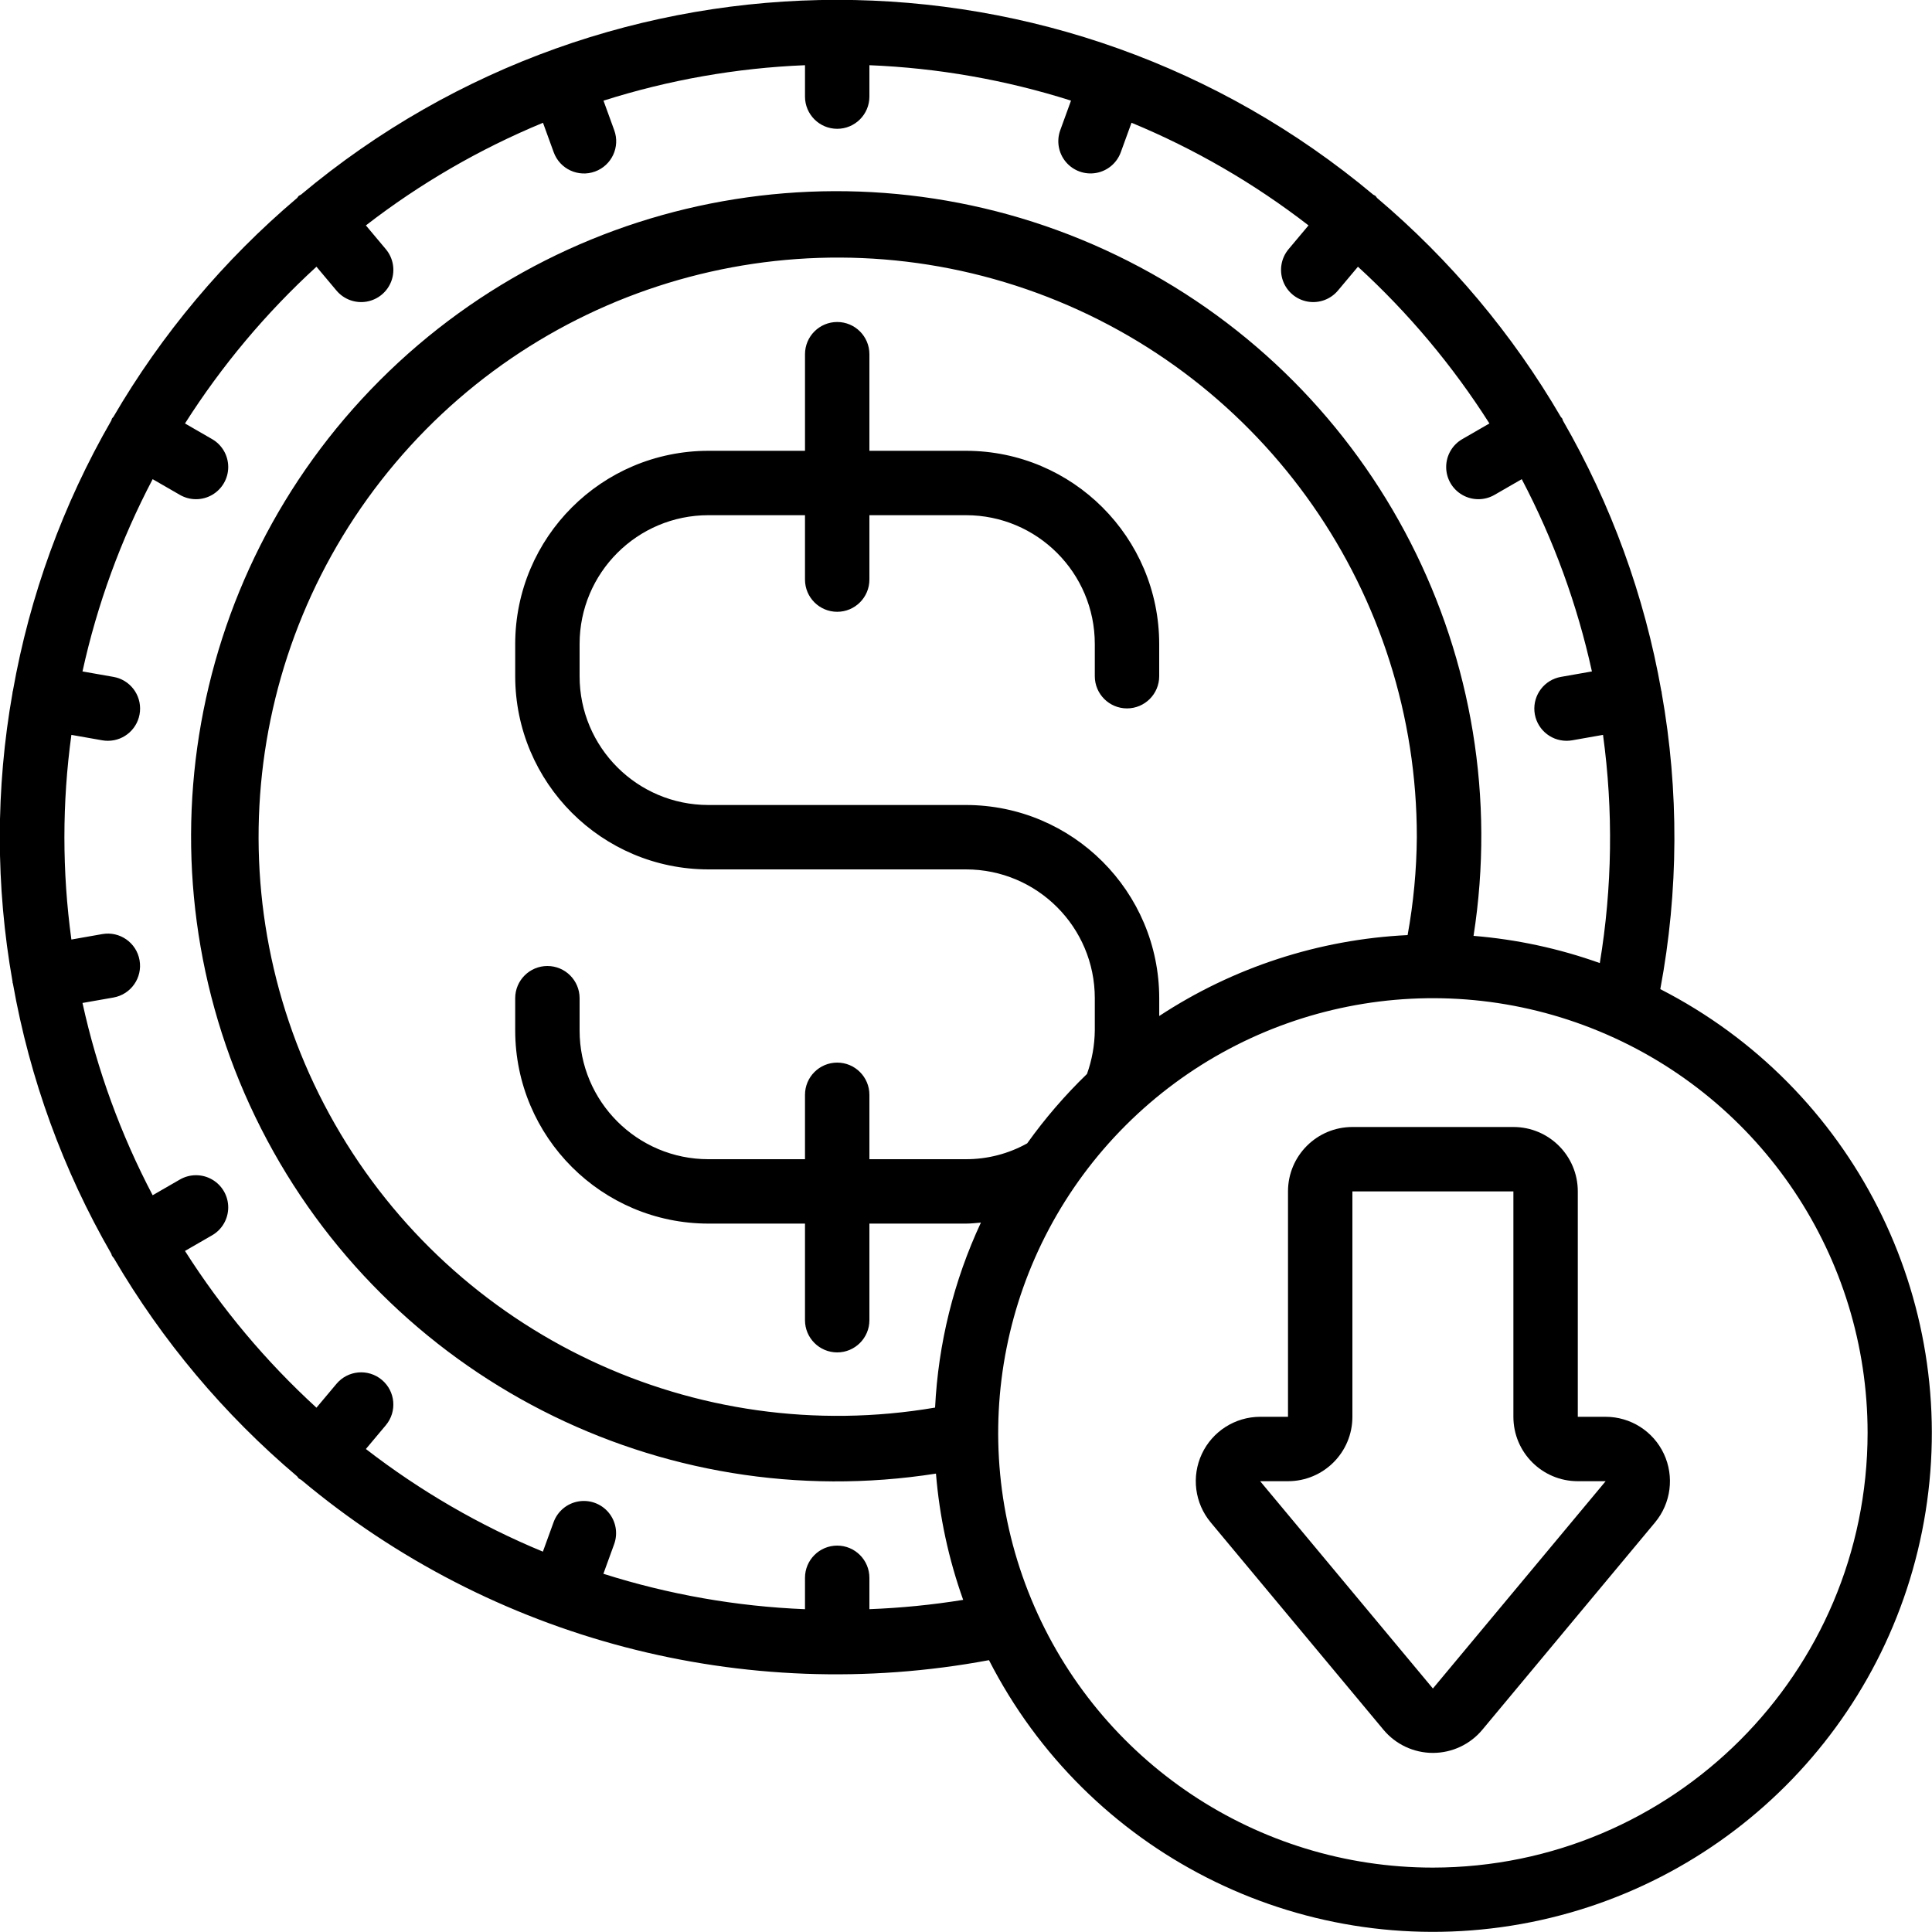
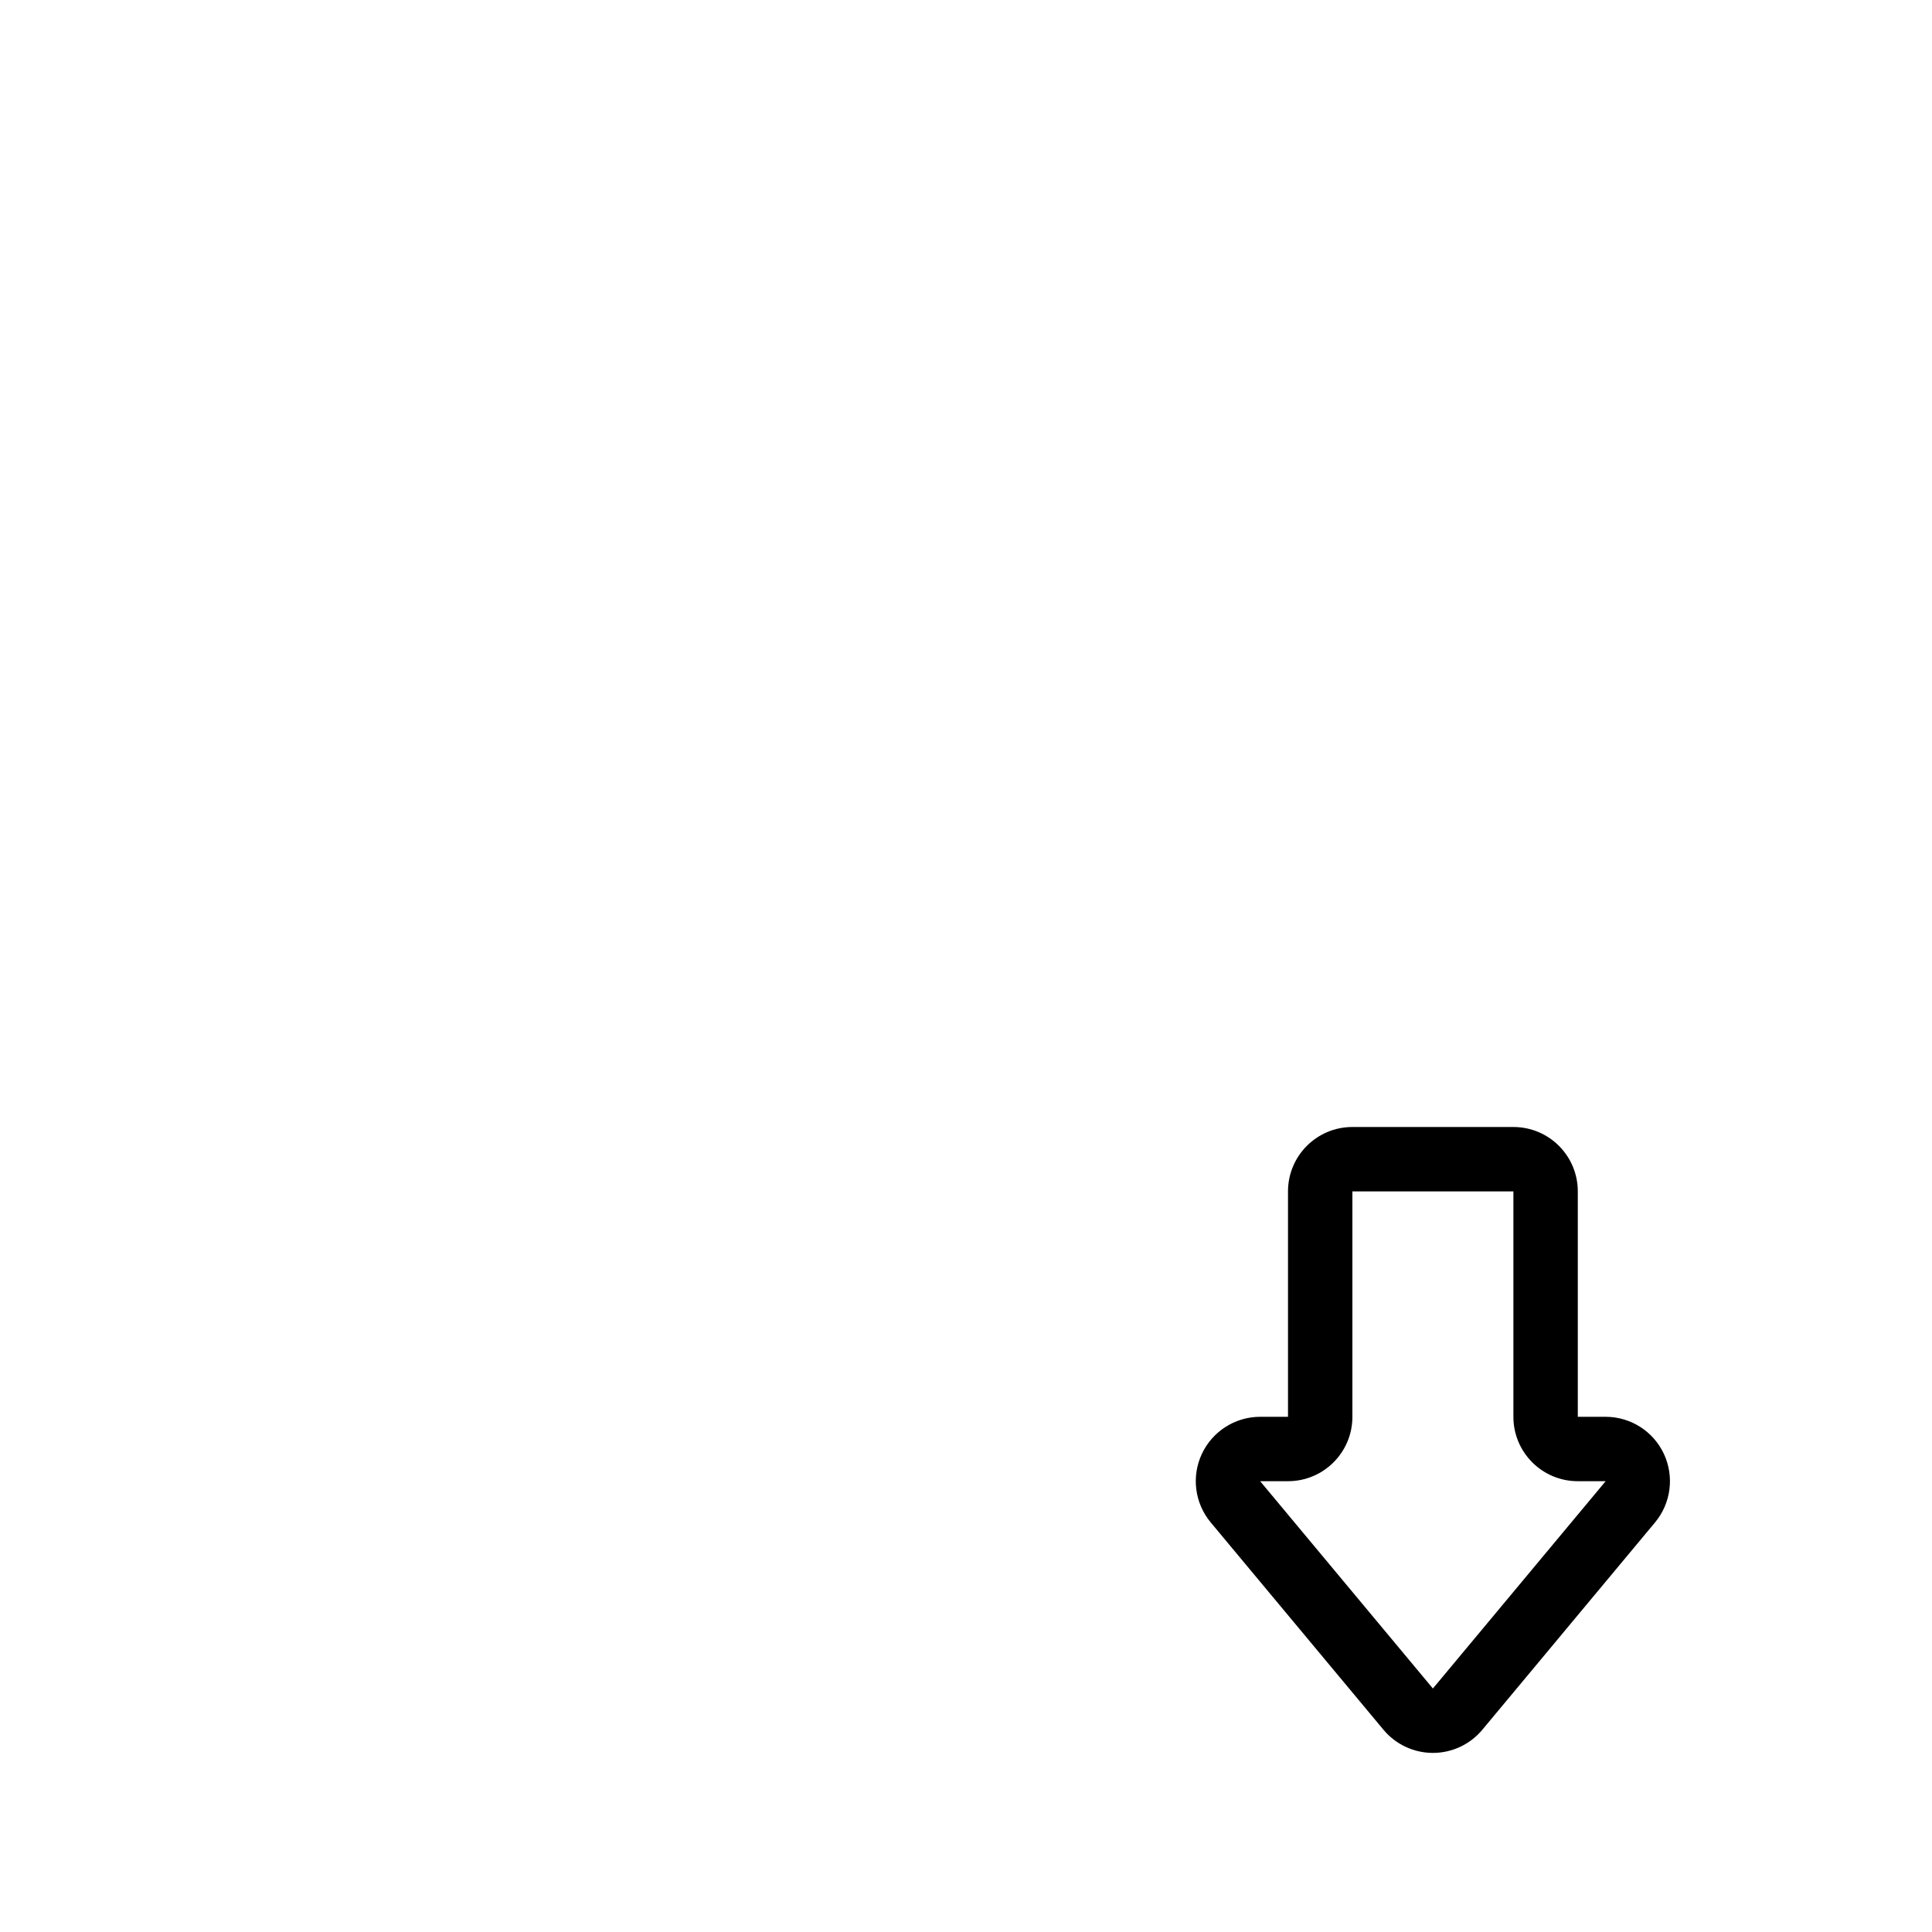
<svg xmlns="http://www.w3.org/2000/svg" height="512" viewBox="0 0 60 60" width="512">
  <g id="Page-1" fill="none" fill-rule="evenodd">
    <g id="023---Money-Drop" fill="rgb(0,0,0)" fill-rule="nonzero" transform="translate(-1 -1)">
-       <path id="Shape" d="m52.562 31.719c.57-3.041.584-6.161.042-9.207.001-.009.001-.018 0-.027 0-.009-.008-.016-.01-.025-.522-2.957-1.557-5.799-3.057-8.4-.01-.021-.009-.043-.021-.063s-.031-.03-.043-.049c-1.502-2.575-3.432-4.874-5.707-6.8-.021-.021-.031-.049-.054-.068-.021-.013-.043-.025-.065-.035-9.635-8.066-23.665-8.066-33.3 0-.02.014-.045.019-.065.035s-.033.047-.054.068c-2.275 1.926-4.205 4.225-5.707 6.8-.012.018-.032.029-.043.049s-.011.042-.021.063c-1.5 2.601-2.535 5.443-3.057 8.4 0 .009-.008.016-.01.025-.001.009-.001.018 0 .027-.528 2.969-.528 6.007 0 8.976-.001.009-.001.018 0 .027 0 .01.009.018.011.029.523 2.954 1.557 5.794 3.056 8.393.01.021.009.043.021.063s.04.049.059.076c1.499 2.564 3.423 4.855 5.691 6.773.021.021.031.049.054.068s.049.025.072.041c5.925 4.965 13.761 7.019 21.36 5.6 3.052 5.969 9.598 9.297 16.219 8.246 6.621-1.051 11.815-6.242 12.869-12.863 1.054-6.621-2.272-13.168-8.239-16.222zm-24.562 19.255v-.974c0-.552-.448-1-1-1s-1 .448-1 1v.975c-2.127-.086-4.232-.456-6.261-1.1l.334-.919c.122-.336.056-.711-.174-.985s-.588-.404-.94-.342c-.352.062-.644.307-.766.643l-.333.916c-1.966-.814-3.814-1.886-5.497-3.188l.619-.738c.355-.423.3-1.054-.123-1.409-.423-.355-1.054-.3-1.409.123l-.622.741c-1.569-1.436-2.942-3.073-4.083-4.868l.837-.483c.312-.177.505-.508.506-.867.001-.359-.191-.691-.502-.869-.311-.179-.694-.177-1.004.004l-.841.485c-.99-1.884-1.723-3.892-2.179-5.971l.961-.169c.544-.096.907-.614.811-1.159s-.614-.907-1.158-.811l-.959.169c-.289-2.109-.289-4.247 0-6.356l.959.169c.058.01.116.015.175.015.519-0.0.951-.397.996-.914.045-.517-.313-.982-.824-1.071l-.961-.169c.456-2.079 1.189-4.087 2.179-5.971l.841.485c.31.181.693.183 1.004.004.311-.179.503-.51.502-.869-.001-.359-.194-.69-.506-.867l-.837-.483c1.141-1.795 2.514-3.432 4.083-4.868l.622.741c.23.274.588.404.94.342.352-.062.644-.307.766-.643.122-.336.056-.711-.174-.985l-.619-.738c1.684-1.302 3.533-2.374 5.5-3.187l.333.916c.189.519.763.787 1.282.598s.787-.763.598-1.282l-.334-.919c2.028-.644 4.132-1.015 6.258-1.101v.975c0 .552.448 1 1 1s1-.448 1-1v-.975c2.127.086 4.232.456 6.261 1.1l-.334.919c-.122.336-.056.711.174.985s.588.404.94.342.644-.307.766-.643l.333-.916c1.966.814 3.814 1.886 5.497 3.188l-.619.738c-.23.274-.296.649-.174.985.122.336.414.581.766.643.352.062.71-.068.94-.342l.622-.741c1.569 1.436 2.942 3.073 4.083 4.868l-.837.483c-.312.177-.505.508-.506.867s.191.691.502.869c.311.179.694.177 1.004-.004l.841-.485c.99 1.884 1.723 3.892 2.179 5.971l-.961.169c-.511.089-.868.555-.824 1.071.045.517.477.913.996.914.059-0.0.117-.005.175-.015l.959-.169c.322 2.354.288 4.743-.1 7.087-1.264-.452-2.583-.736-3.921-.845 1.339-8.568-2.987-17.025-10.718-20.953-7.731-3.928-17.112-2.437-23.244 3.696-6.131 6.133-7.62 15.515-3.69 23.245 3.931 7.73 12.389 12.054 20.957 10.712.109 1.338.393 2.657.845 3.921-.964.156-1.936.252-2.912.289zm3-24.974h-8c-2.209 0-4-1.791-4-4v-1c0-2.209 1.791-4 4-4h3v2c0 .552.448 1 1 1s1-.448 1-1v-2h3c2.209 0 4 1.791 4 4v1c0 .552.448 1 1 1s1-.448 1-1v-1c-.003-3.312-2.688-5.997-6-6h-3v-3c0-.552-.448-1-1-1s-1 .448-1 1v3h-3c-3.312.003-5.997 2.688-6 6v1c.003 3.312 2.688 5.997 6 6h8c2.209 0 4 1.791 4 4v1c-.005.461-.087.919-.243 1.353-.683.66-1.305 1.382-1.857 2.155-.581.324-1.235.493-1.9.492h-3v-2c0-.552-.448-1-1-1s-1 .448-1 1v2h-3c-2.209 0-4-1.791-4-4v-1c0-.552-.448-1-1-1s-1 .448-1 1v1c.003 3.312 2.688 5.997 6 6h3v3c0 .552.448 1 1 1s1-.448 1-1v-3h3c.156 0 .309-.019.463-.031-.842 1.805-1.325 3.756-1.423 5.745-7.445 1.27-14.891-2.247-18.639-8.804-3.748-6.558-2.999-14.758 1.874-20.529 4.873-5.771 12.833-7.881 19.926-5.284 7.092 2.598 11.806 9.35 11.8 16.903-.008 1.02-.104 2.037-.286 3.04-2.75.133-5.414 1.001-7.714 2.513v-.553c-.003-3.312-2.688-5.997-6-6zm14.5 33c-5.46 0-10.383-3.289-12.472-8.334-2.09-5.045-.935-10.851 2.926-14.712 3.861-3.861 9.668-5.016 14.712-2.926 5.045 2.09 8.334 7.012 8.334 12.472-.008 7.452-6.048 13.492-13.5 13.5z" />
      <path id="Shape" d="m50.865 45h-.865v-7c0-1.105-.895-2-2-2h-5c-1.105 0-2 .895-2 2v7h-.865c-.776.001-1.481.45-1.81 1.152-.329.703-.222 1.532.275 2.128l5.364 6.438c.38.456.943.72 1.536.72s1.157-.264 1.536-.72l5.363-6.438c.496-.596.603-1.425.275-2.128-.329-.703-1.034-1.152-1.81-1.152zm-5.365 8.438-5.365-6.438h.865c1.105 0 2-.895 2-2v-7h5v7c0 1.105.895 2 2 2h.865z" />
    </g>
  </g>
</svg>